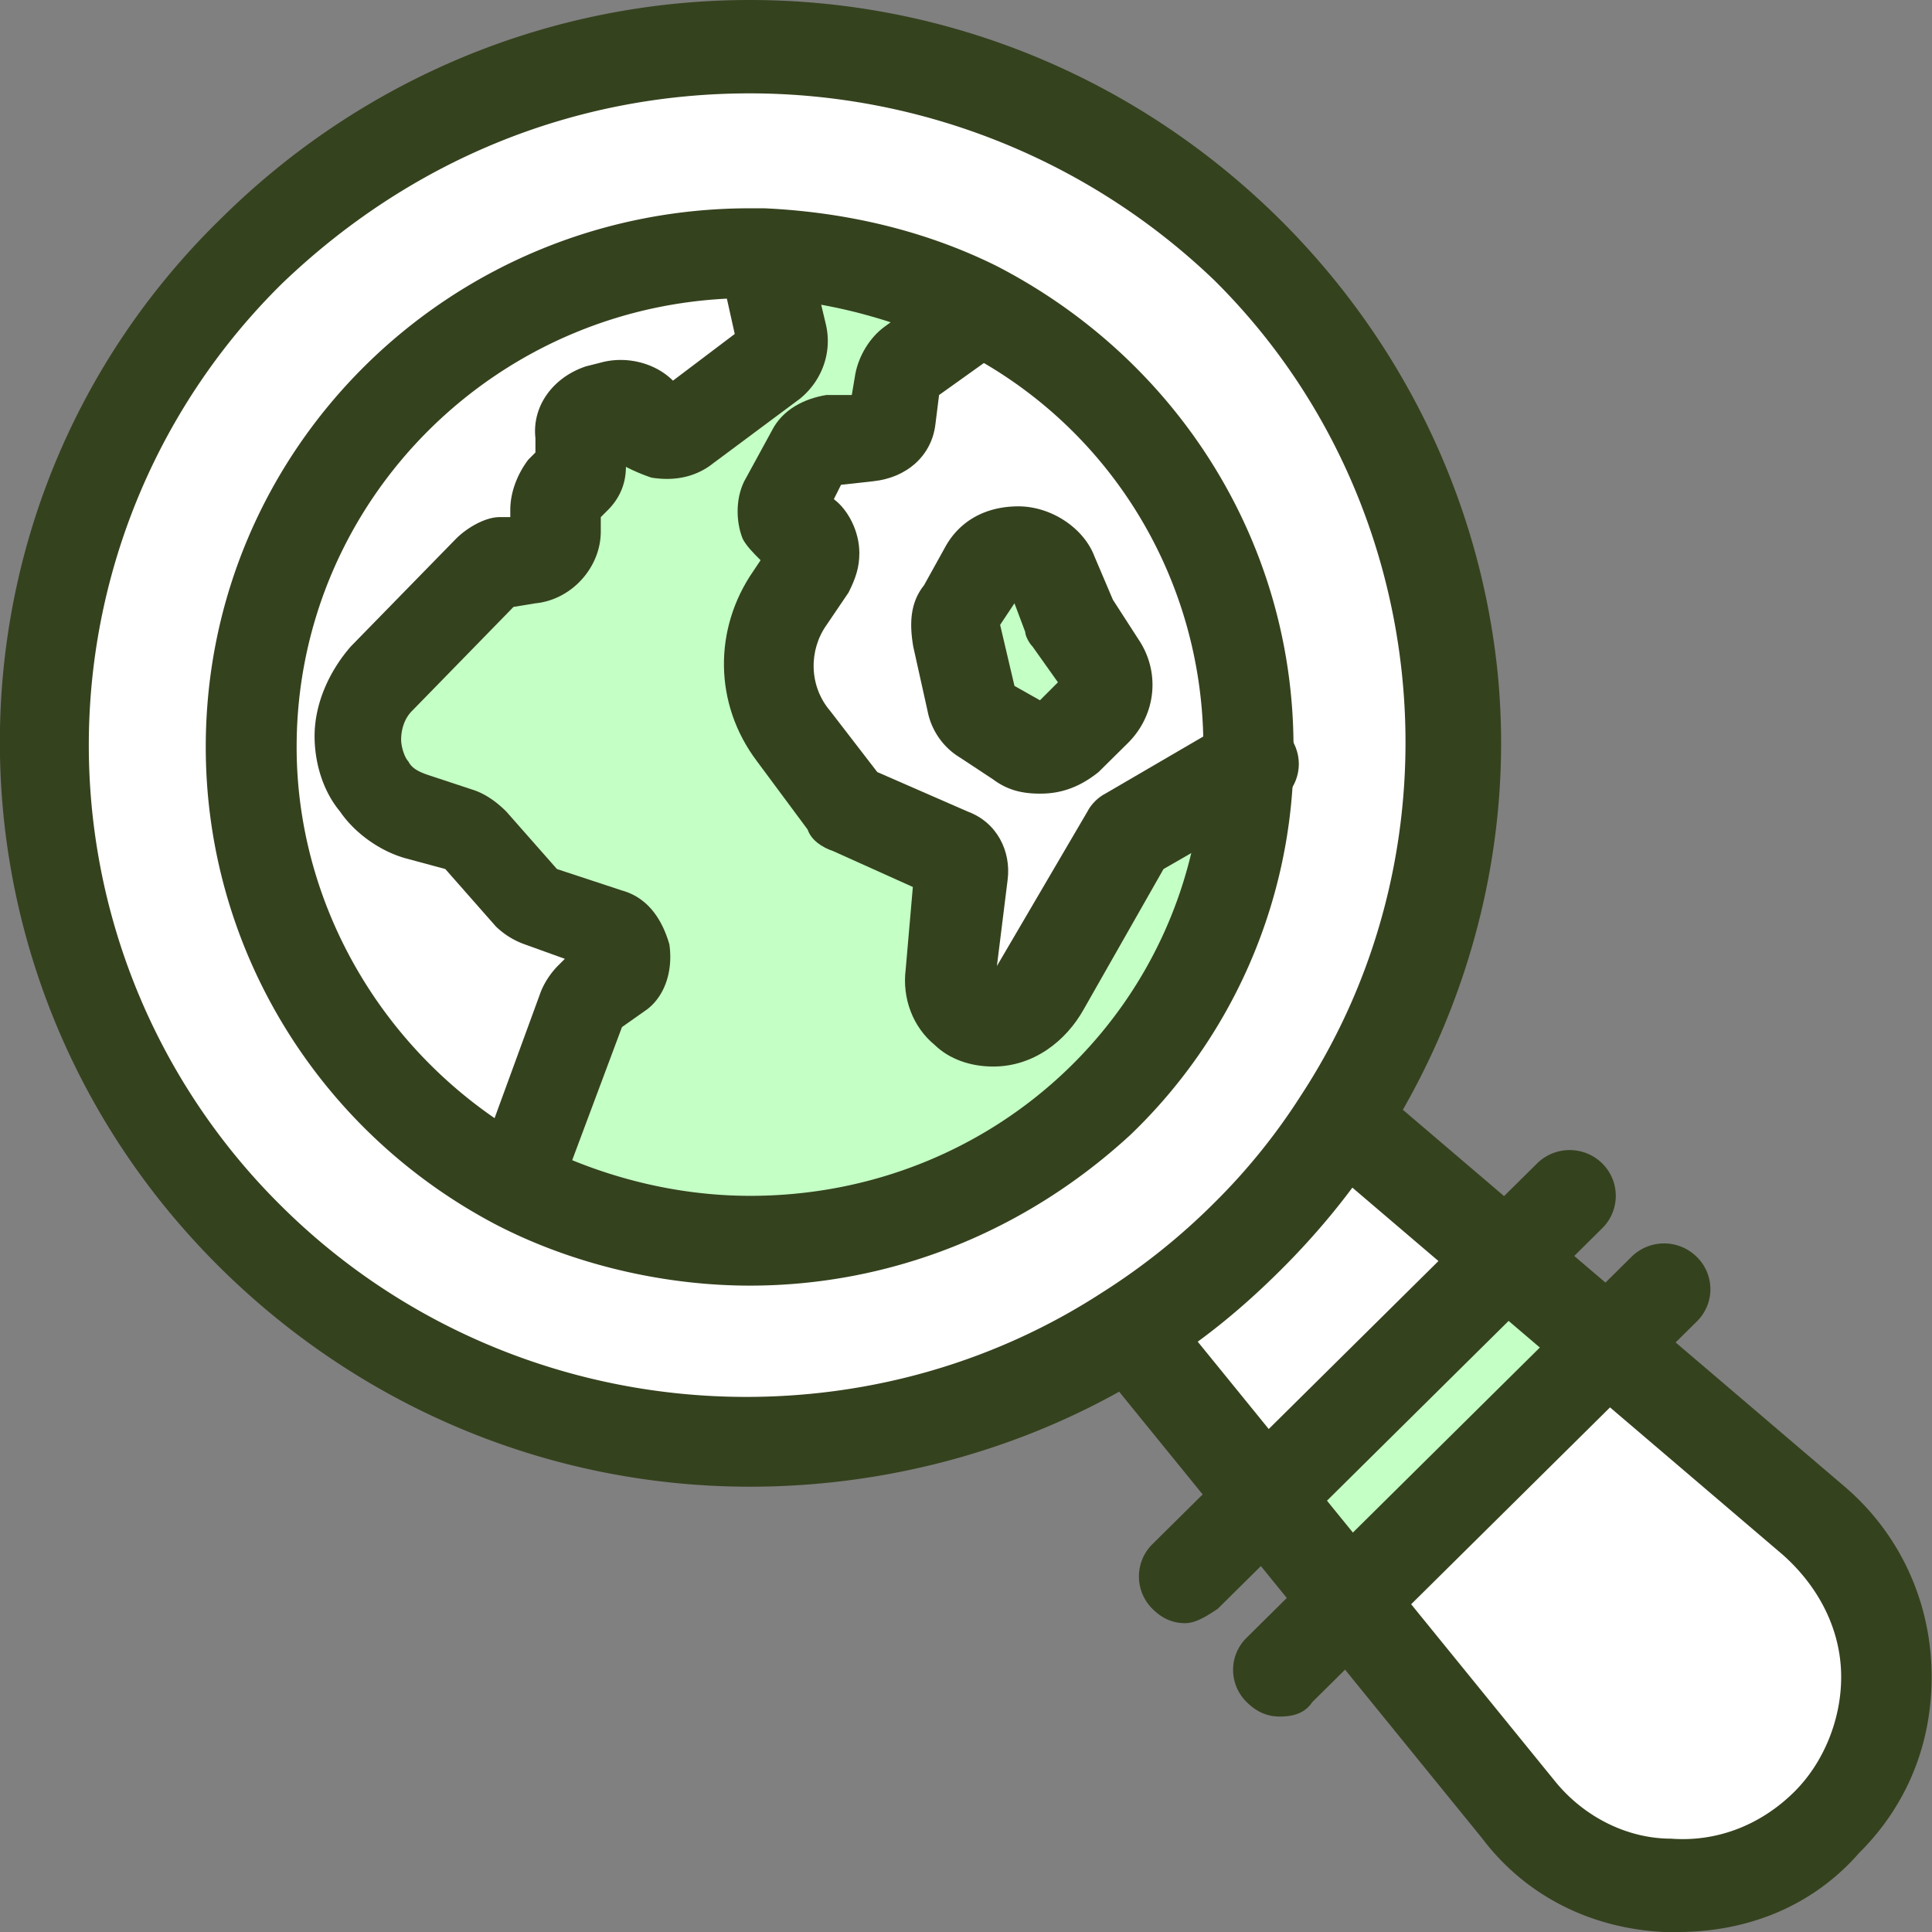
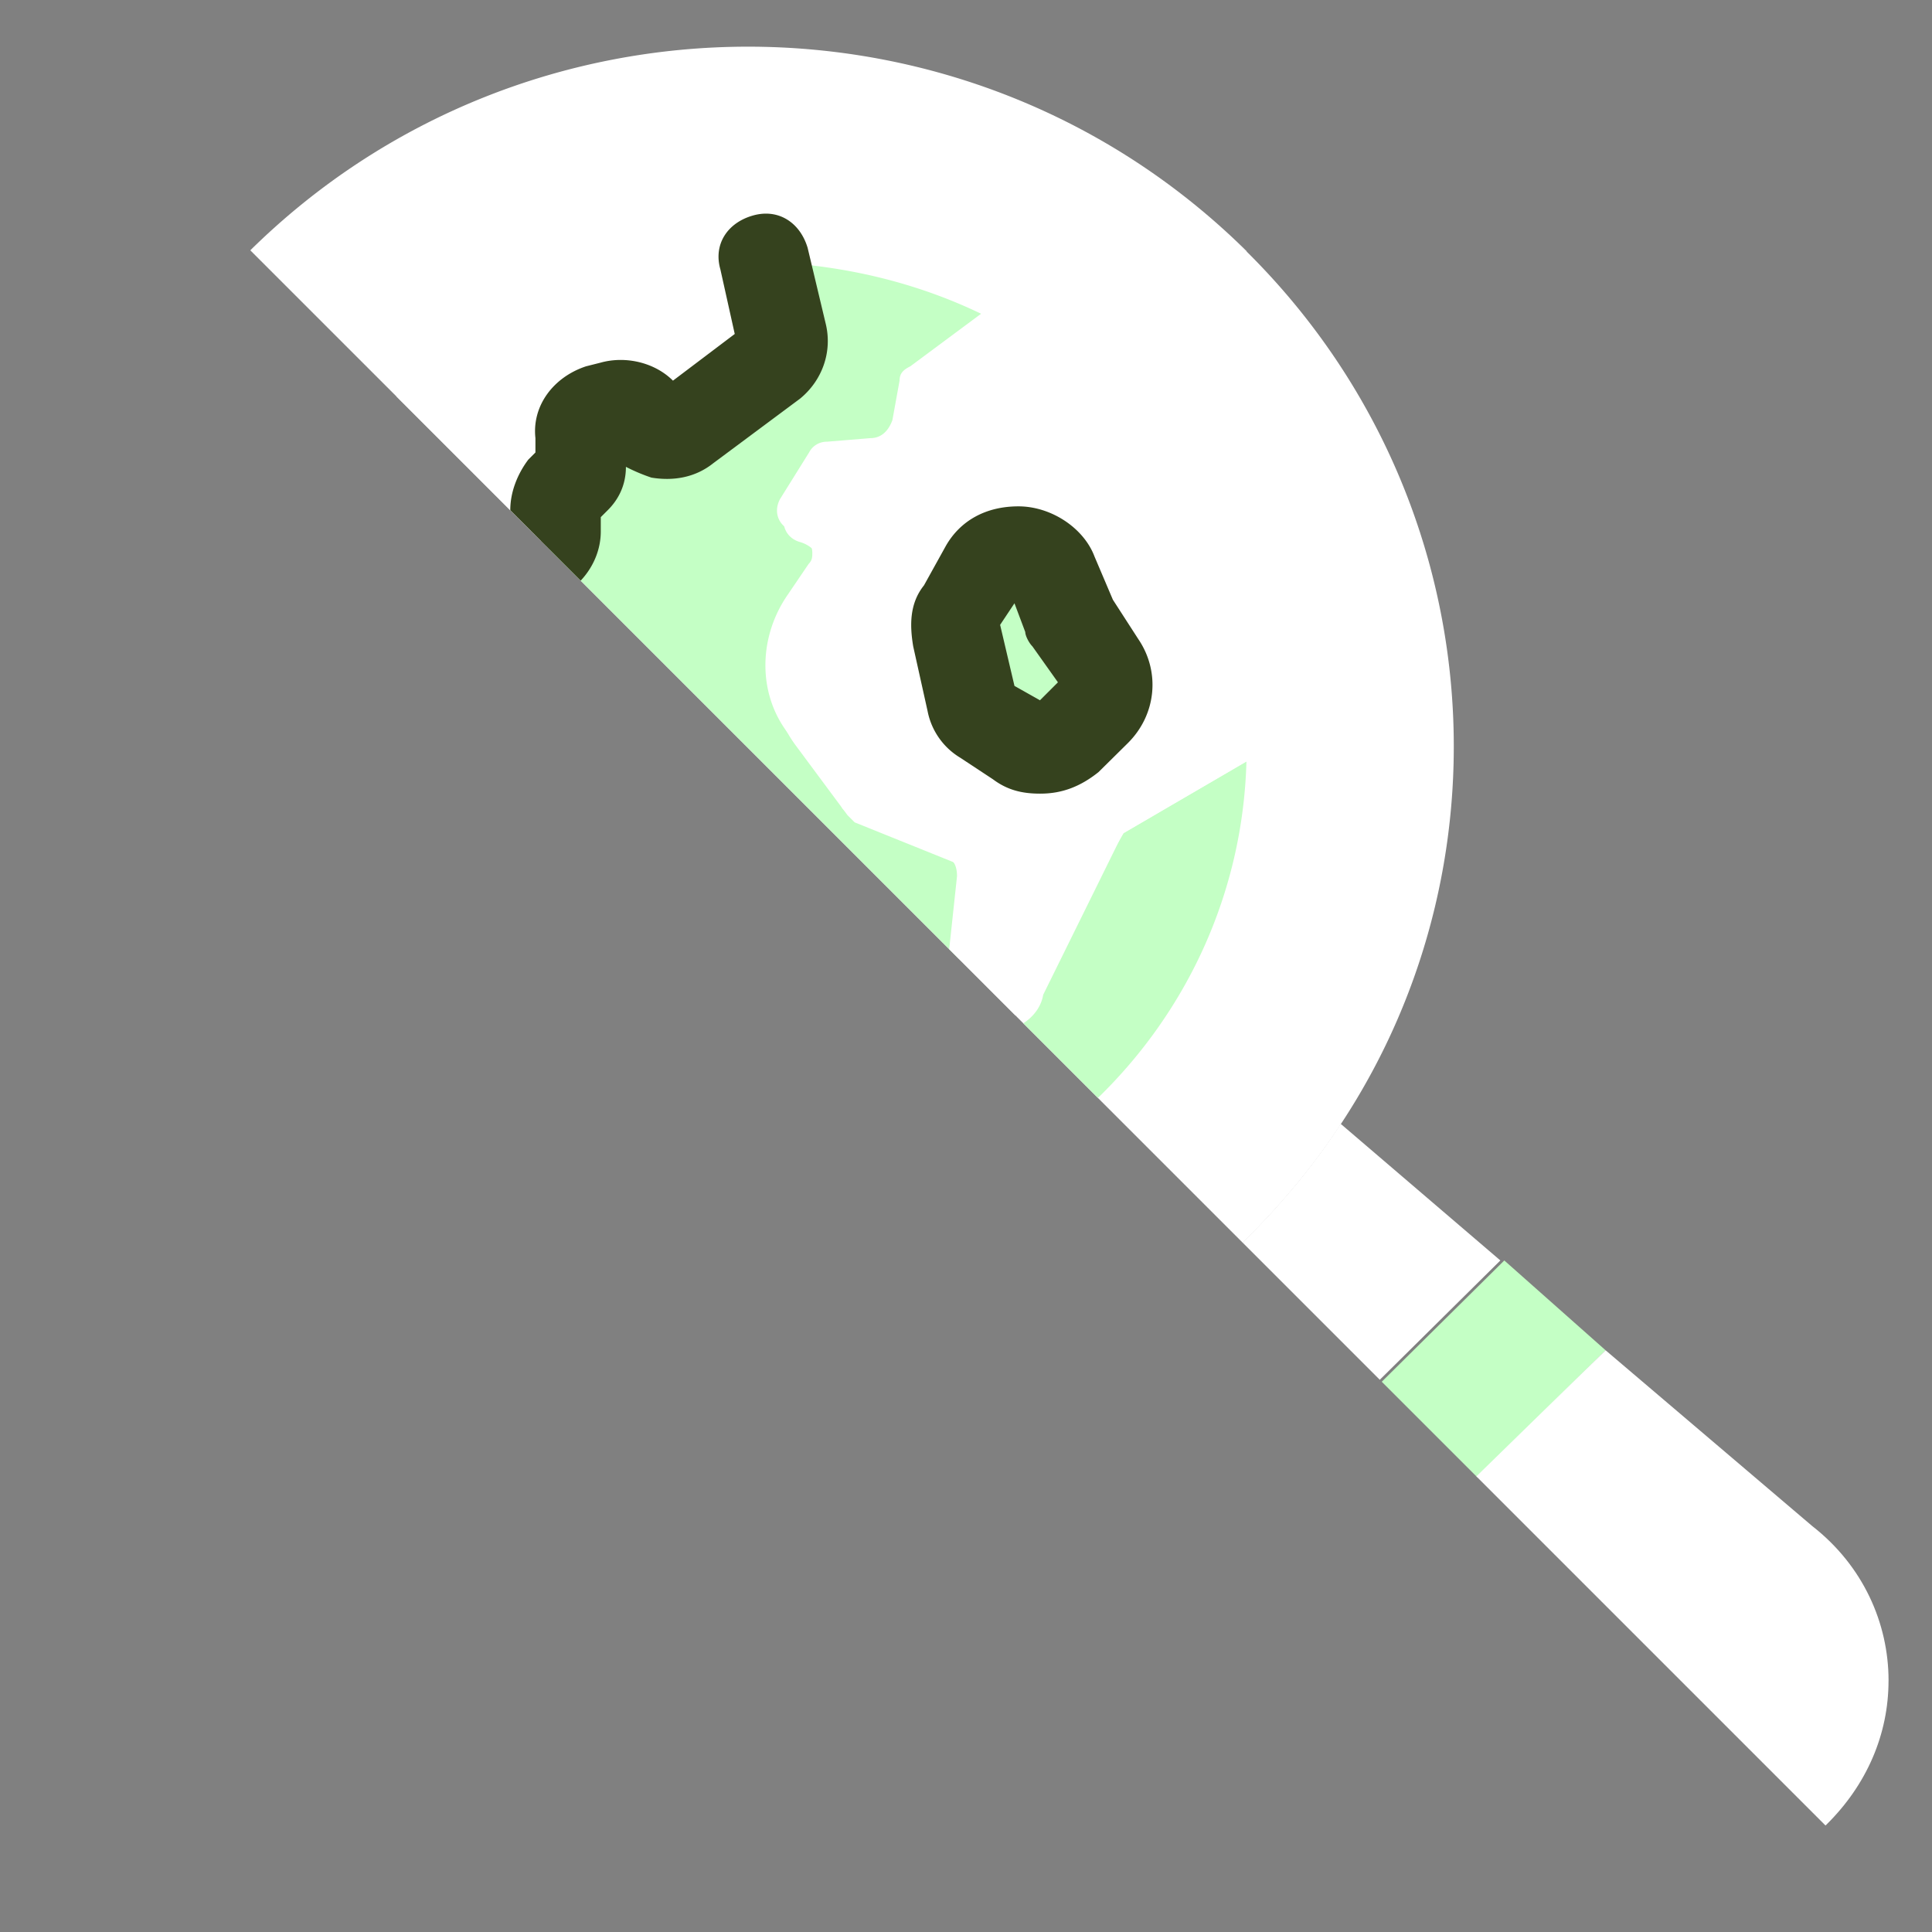
<svg xmlns="http://www.w3.org/2000/svg" width="80" height="80" fill="none">
  <rect width="100%" height="100%" fill="#808080" stroke="none" />
  <g clip-path="url(#a)">
    <path fill="#C4FFC5" d="m62.29 52.193 4.193 3.718-10.662 10.558-3.45-4.461z" />
    <path fill="#fff" d="M78.2 69.591c0 2.23-.906 4.313-2.557 5.948-3.598 3.57-9.457 3.272-12.758-.594l-7.063-8.625 10.661-10.409 8.565 7.286c2.097 1.636 3.153 4.015 3.153 6.394M55.524 46.543l6.602 5.65-9.918 9.815-5.561-6.84c1.8-1.041 3.45-2.38 4.952-3.867s2.855-3.122 3.91-4.758z" />
    <path fill="#fff" d="M51.628 10.409C40.208-.893 21.74-.893 10.32 10.409a28.713 28.713 0 0 0 0 40.892c9.918 9.814 25.085 11.003 36.342 3.866 1.799-1.041 3.45-2.38 4.951-3.866 1.502-1.487 2.855-3.123 3.911-4.759 7.36-11.152 6.008-26.32-3.91-36.133z" />
    <path fill="#C4FFC5" d="M45.309 27.51c.446.594.297 1.486-.15 1.932l-1.055 1.19c-.446.446-1.353.595-1.948.149l-1.353-.892c-.297-.15-.595-.595-.595-.893l-.743-2.676c-.149-.446 0-.744.148-1.19l.907-1.636c.595-1.04 2.246-.892 2.707.15l.743 1.784c0 .148.149.148.149.297l1.204 1.784z" />
    <path fill="#C4FFC5" d="m46.513 34.499 5.1-2.974c-.297 11.003-9.457 19.777-20.58 19.777-3.45 0-6.75-.893-9.606-2.38v-.148l2.558-6.99c0-.148.149-.297.297-.445l1.205-1.041c.595-.595.446-1.487-.297-1.785l-2.855-1.04c-.15 0-.298-.15-.447-.298l-2.245-2.528c-.149-.148-.297-.297-.446-.297l-1.8-.595c-.743-.297-1.352-.743-1.798-1.338-.447-.595-.744-1.339-.744-2.082 0-.892.297-1.784.907-2.38l4.357-4.46c.149-.149.446-.297.743-.297l1.205-.15c.595 0 1.056-.594 1.056-1.04v-1.041c0-.297.148-.595.297-.743l.595-.595c.149-.149.297-.446.297-.744v-.892c0-.446.298-.892.744-1.04l.595-.15h.297c.446 0 .743.298 1.056.595.297.595 1.055.744 1.65.446l3.599-2.676c.297-.298.446-.744.446-1.19l-.744-3.123c3.153.15 6.157.893 8.863 2.231v.297l-3.004 2.23c-.297.15-.446.447-.446.596l-.297 1.635c0 .446-.447.744-.907.744l-1.8.148a.82.82 0 0 0-.743.447l-1.056 1.933c-.297.595 0 1.19.595 1.338.446.149.743.446.743.892 0 .149 0 .298-.148.446l-.907 1.339c-1.205 1.784-1.205 4.014.148 5.799l2.097 2.825.297.297 4.06 1.636c.297.149.595.595.595.892l-.447 4.164c0 .595.15 1.19.595 1.487.298.297.744.446 1.205.446.743 0 1.65-.595 1.799-1.487l3.301-6.691z" />
    <path fill="#fff" d="M51.628 30.93v.594l-5.1 2.974-3.747 6.394c-.149.893-.907 1.487-1.8 1.487-.446 0-.907-.148-1.204-.446-.446-.446-.595-.892-.595-1.487l.446-4.163c0-.446-.148-.744-.595-.892l-3.91-1.785a.32.32 0 0 1-.298-.297l-2.096-2.825c-1.354-1.636-1.354-4.015-.15-5.8l.908-1.338c.149-.149.149-.297.149-.446 0-.446-.298-.744-.744-.892-.595-.149-.907-.744-.595-1.339l1.205-1.933a.82.82 0 0 1 .743-.446l1.8-.148c.446 0 .743-.298.907-.744l.297-1.636c0-.297.149-.446.446-.594l3.004-2.231v-.297a20.64 20.64 0 0 1 10.959 18.29zm-6.468-1.487c.446-.447.595-1.339.149-1.934l-1.205-1.635c0-.149-.149-.149-.149-.297l-.743-1.785c-.446-1.19-2.097-1.338-2.706-.149l-.907 1.636c-.15.297-.15.744-.15 1.04l.596 2.678c.148.297.297.743.594.892l1.353.892c.595.446 1.502.297 1.949-.149l1.204-1.19zM10.32 30.93c0-11.301 9.308-20.52 20.728-20.52h.595l.744 3.122c.148.446 0 .892-.447 1.19l-3.598 2.676c-.595.446-1.353.297-1.65-.446-.15-.446-.595-.595-1.056-.595h-.298l-.594.149a1.12 1.12 0 0 0-.744 1.04v.893c0 .297-.149.595-.297.743l-.595.595a1.14 1.14 0 0 0-.298.744v1.04c0 .595-.446 1.041-1.055 1.041l-1.205.15c-.297 0-.446.148-.743.297l-4.357 4.46c-.595.595-.907 1.488-.907 2.38 0 .743.297 1.487.758 2.082.446.594 1.056 1.04 1.8 1.338l1.799.595c.148 0 .297.148.446.297l2.26 2.528c.149.149.297.297.446.297l2.855 1.041c.744.298 1.056 1.339.297 1.785L24 40.892c-.149.15-.297.298-.297.447l-2.246 7.583v.149C14.855 45.502 10.35 38.662 10.35 30.93z" />
    <path fill="#35421E" d="M21.442 50.707c-.148 0-.446 0-.594-.15-.907-.297-1.502-1.486-1.056-2.378l2.557-6.99c.15-.445.447-.891.744-1.189l.297-.297-1.65-.595a3.3 3.3 0 0 1-1.205-.743l-2.096-2.38-1.65-.446c-1.057-.297-2.098-1.04-2.707-1.933-.744-.892-1.056-2.082-1.056-3.122 0-1.339.595-2.677 1.502-3.718l4.357-4.46c.446-.447 1.204-.893 1.799-.893h.446v-.297c0-.744.297-1.487.744-2.082l.297-.298v-.594c-.149-1.339.744-2.528 2.097-2.974l.594-.15c1.056-.296 2.26 0 3.004.744l2.558-1.933-.595-2.676c-.297-1.041.297-1.933 1.353-2.23 1.056-.298 1.948.297 2.26 1.338l.744 3.122c.297 1.19-.149 2.38-1.056 3.123l-3.598 2.677c-.744.594-1.651.743-2.558.594a7.5 7.5 0 0 1-1.056-.446c0 .744-.297 1.338-.743 1.785l-.298.297v.595c0 1.487-1.204 2.825-2.706 2.974l-.907.148-4.208 4.313c-.298.297-.446.743-.446 1.19 0 .297.148.743.297.892.149.297.446.446.907.594l1.8.595c.445.149.906.446 1.352.892l2.097 2.38 2.707.892c1.055.297 1.65 1.19 1.948 2.23.148 1.041-.15 2.082-.908 2.677l-1.055.743-2.558 6.84c-.297.892-1.056 1.339-1.8 1.339z" />
-     <path fill="#35421E" d="M41.115 44.163c-.907 0-1.799-.297-2.409-.892-.907-.743-1.353-1.933-1.204-3.123l.297-3.42-3.3-1.486c-.447-.15-.908-.447-1.057-.893l-2.096-2.825c-1.8-2.38-1.8-5.502-.149-7.881l.297-.446c-.297-.297-.594-.595-.743-.892-.298-.744-.298-1.785.149-2.528l1.055-1.933c.447-.893 1.354-1.339 2.26-1.487h1.056l.15-.893c.148-.743.594-1.487 1.203-1.933l2.855-2.081c.908-.595 1.949-.446 2.558.446.595.892.446 1.933-.446 2.528l-2.706 1.933-.149 1.19c-.149 1.338-1.204 2.23-2.558 2.378l-1.353.15-.297.594c.595.446 1.056 1.338 1.056 2.23 0 .595-.15 1.041-.447 1.636l-.907 1.338c-.743 1.041-.743 2.528.15 3.57l1.947 2.527 3.747 1.636c1.205.446 1.8 1.636 1.65 2.825L41.28 40l3.747-6.394c.149-.298.446-.595.743-.744l5.1-2.974h.15c.907-.446 2.096-.148 2.557.892.446.893.149 1.934-.743 2.528l-4.655 2.677-3.3 5.8c-.744 1.338-2.097 2.378-3.748 2.378z" />
    <path fill="#35421E" d="M43.063 32.863c-.743 0-1.353-.149-1.948-.595l-1.353-.892a2.9 2.9 0 0 1-1.353-1.933l-.595-2.677c-.149-.892-.149-1.784.446-2.528l.907-1.636c.595-1.04 1.65-1.635 3.004-1.635 1.353 0 2.706.892 3.152 2.082l.759 1.784 1.056 1.636c.907 1.338.758 3.122-.447 4.312l-1.204 1.19c-.744.594-1.502.892-2.409.892zm-1.056-4.461 1.056.595.744-.744-1.056-1.487c-.149-.149-.297-.446-.297-.595l-.447-1.19-.594.893z" />
-     <path fill="#35421E" d="M31.048 53.235c-3.598 0-7.36-.892-10.513-2.528C13.175 46.84 8.52 39.257 8.52 30.93c0-12.342 10.067-22.305 22.528-22.305h.595c3.301.149 6.602.892 9.606 2.38 7.51 3.865 12.312 11.449 12.312 19.925v.743a21.95 21.95 0 0 1-6.75 15.316c-4.358 4.015-9.919 6.246-15.763 6.246m0-40.892c-10.364 0-18.765 8.327-18.765 18.587 0 6.84 3.91 13.234 10.066 16.505 2.707 1.339 5.71 2.082 8.714 2.082 10.216 0 18.469-7.88 18.766-17.992v-.595c0-6.989-3.91-13.383-10.216-16.506-2.557-1.19-5.264-1.933-7.955-2.081h-.61M69.487 80h-.595c-3.004-.149-5.71-1.487-7.51-3.867L45.31 56.358a1.91 1.91 0 0 1 .297-2.677 1.95 1.95 0 0 1 2.706.297l16.075 19.777c1.204 1.487 3.003 2.38 4.803 2.38 1.948.148 3.747-.595 5.1-1.933 1.204-1.19 1.948-2.974 1.948-4.759 0-1.933-.907-3.717-2.409-5.056L54.305 47.732c-.758-.595-.907-1.784-.149-2.676.595-.744 1.8-.893 2.706-.15l19.525 16.655c2.26 1.933 3.598 4.758 3.598 7.881 0 2.825-1.056 5.353-3.004 7.286C75.034 78.958 72.327 80 69.472 80z" />
-     <path fill="#35421E" d="M31.048 61.561c-8.252 0-16.074-3.271-21.933-9.07C-3.048 40.446-3.048 20.967 9.13 9.07 14.974 3.27 22.796 0 31.048 0c8.253 0 16.075 3.271 21.933 9.07 5.1 5.056 8.253 11.6 9.012 18.588.743 6.989-1.056 13.978-4.803 19.777-1.205 1.933-2.707 3.717-4.209 5.204-1.65 1.636-3.3 2.974-5.249 4.164-4.951 3.123-10.81 4.758-16.669 4.758zm0-57.695c-7.36 0-14.111 2.825-19.375 7.881a26.83 26.83 0 0 0 0 38.216c5.1 5.056 12.015 7.88 19.227 7.88 5.264 0 10.364-1.486 14.72-4.311a27 27 0 0 0 4.655-3.718 25.6 25.6 0 0 0 3.599-4.46c6.914-10.559 5.412-24.834-3.599-33.755a27.8 27.8 0 0 0-19.227-7.733M49.07 67.212c-.446 0-.906-.148-1.352-.595a1.885 1.885 0 0 1 0-2.676l15.925-15.762a1.92 1.92 0 0 1 2.706 0 1.885 1.885 0 0 1 0 2.676L50.424 66.617c-.446.298-.907.595-1.353.595M52.981 71.078c-.446 0-.907-.148-1.353-.594a1.86 1.86 0 0 1 0-2.677l15.926-15.762a1.92 1.92 0 0 1 2.706 0 1.87 1.87 0 0 1 0 2.676L54.335 70.485c-.298.446-.759.594-1.354.594" />
  </g>
  <defs>
    <clipPath id="a">
-       <path fill="#fff" d="M0 0h80v80H0z" />
+       <path fill="#fff" d="M0 0h80v80z" />
    </clipPath>
  </defs>
</svg>